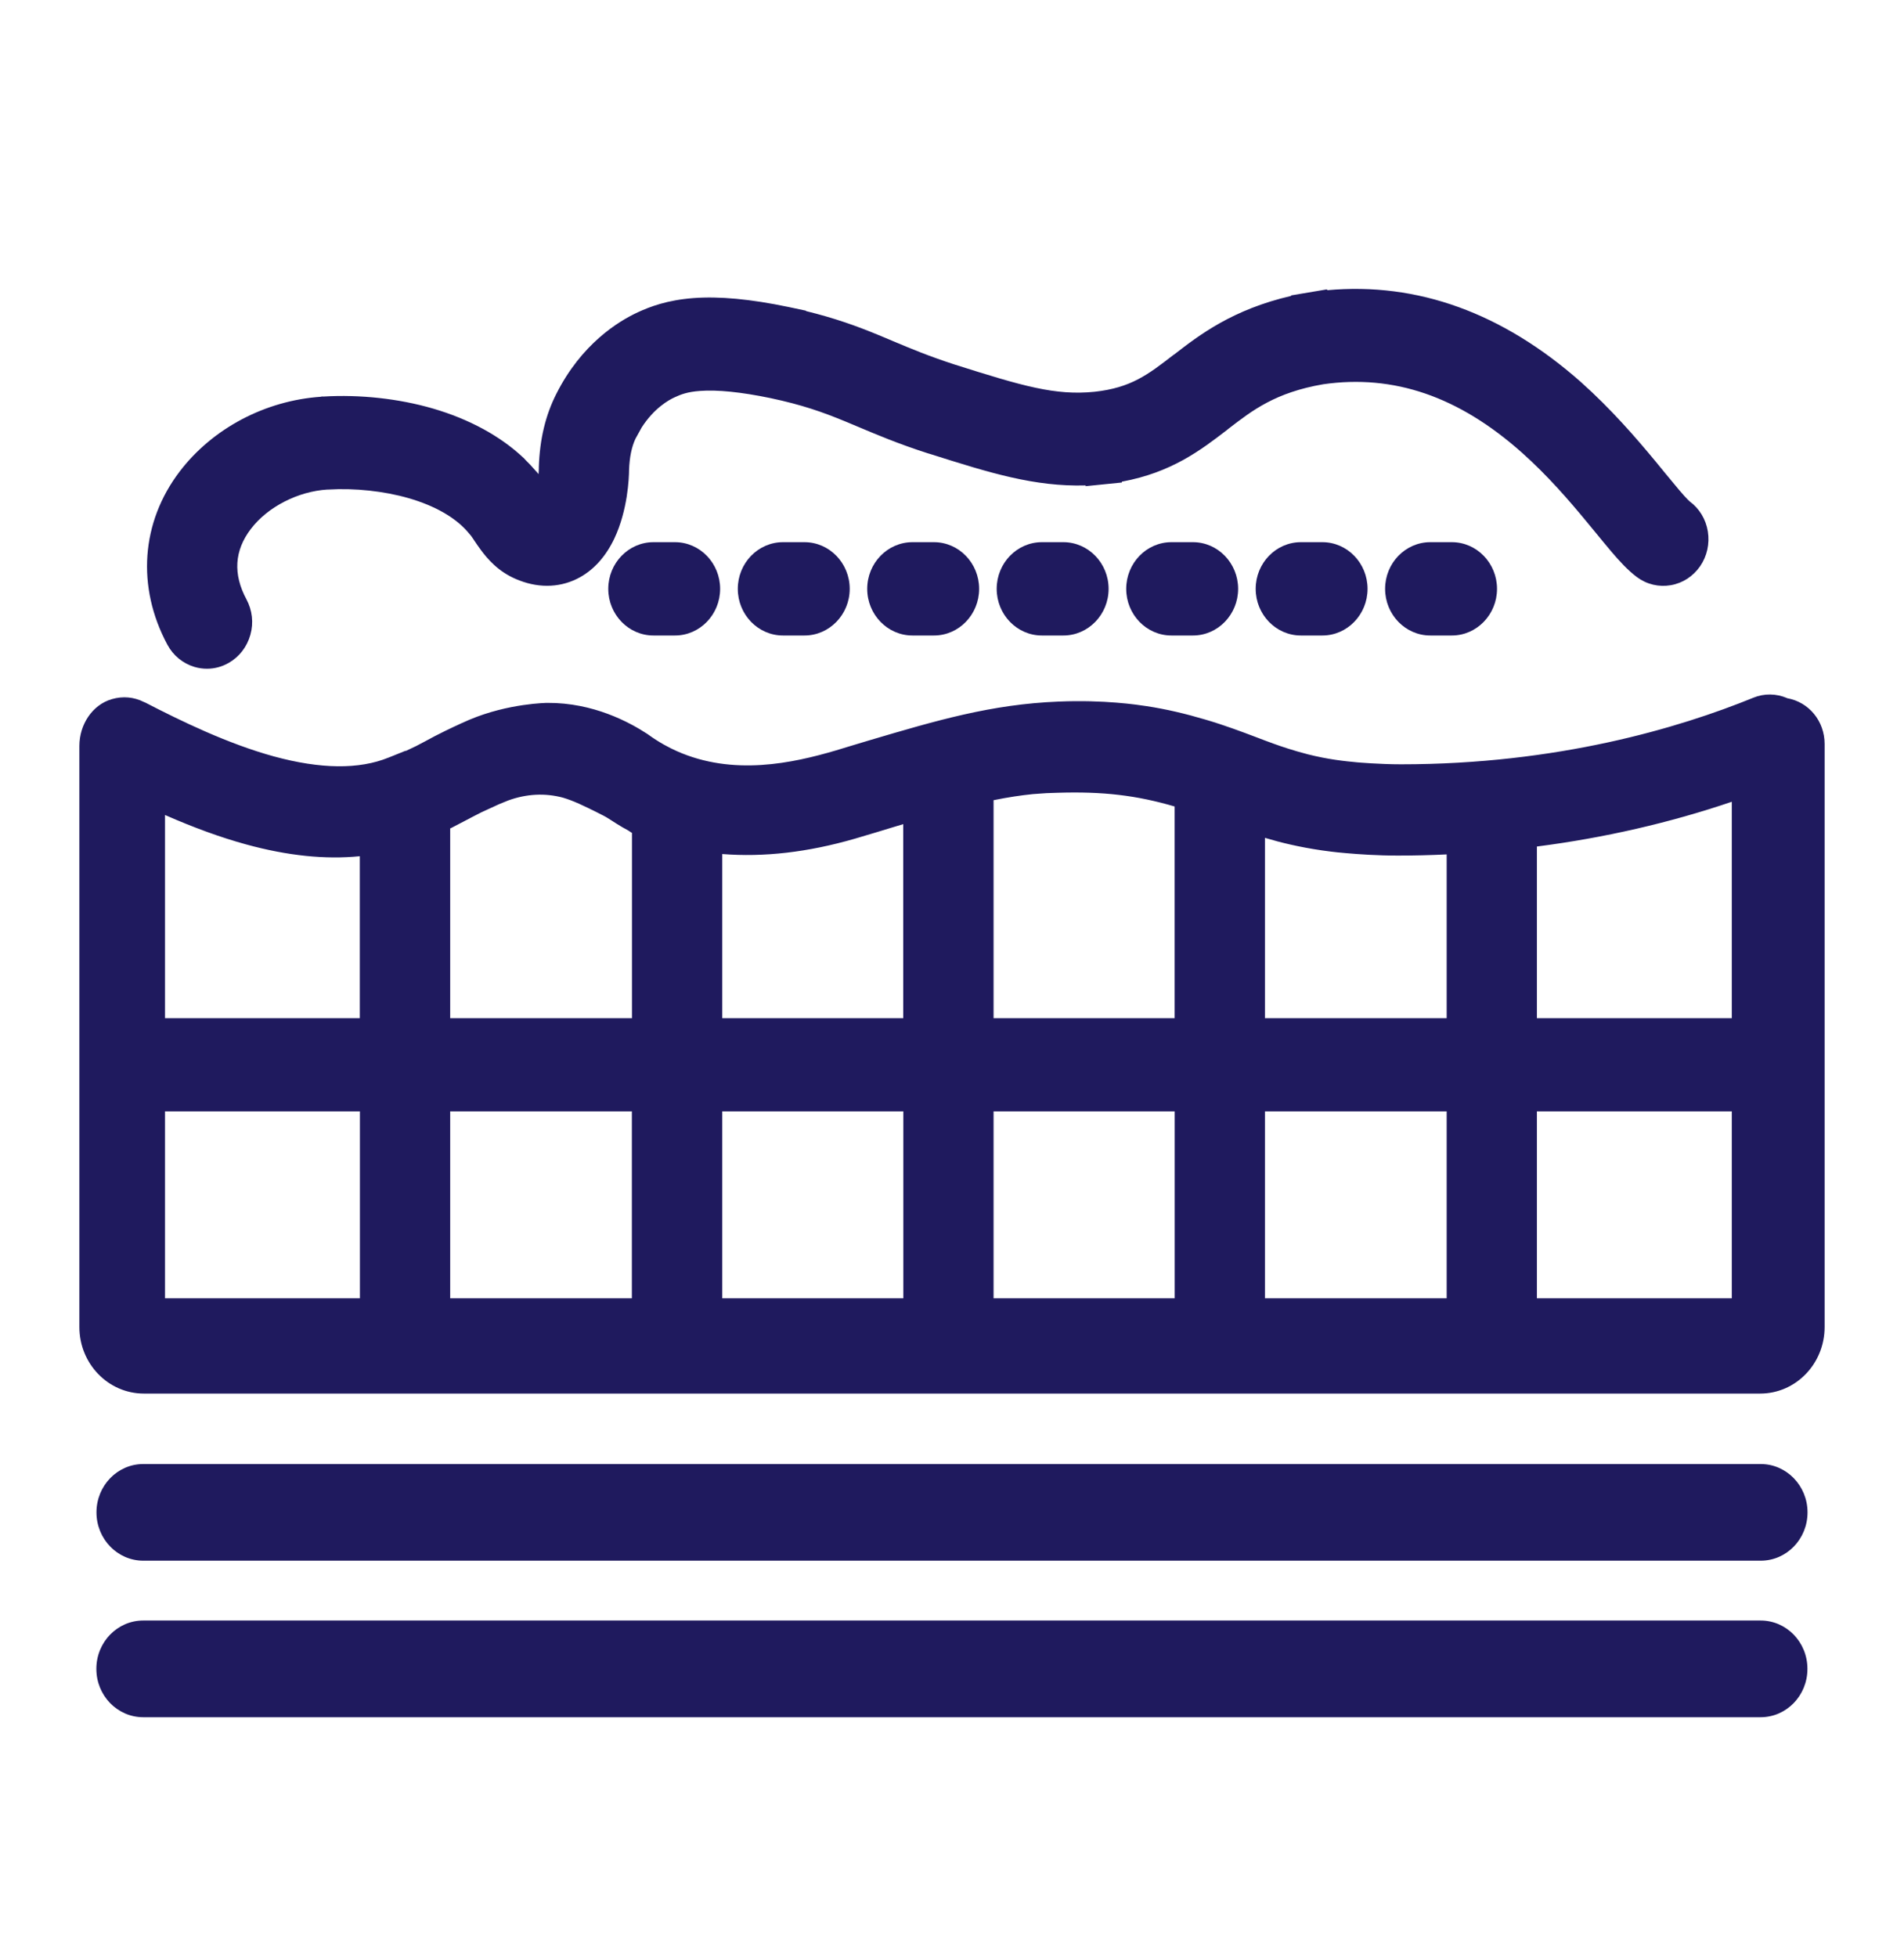
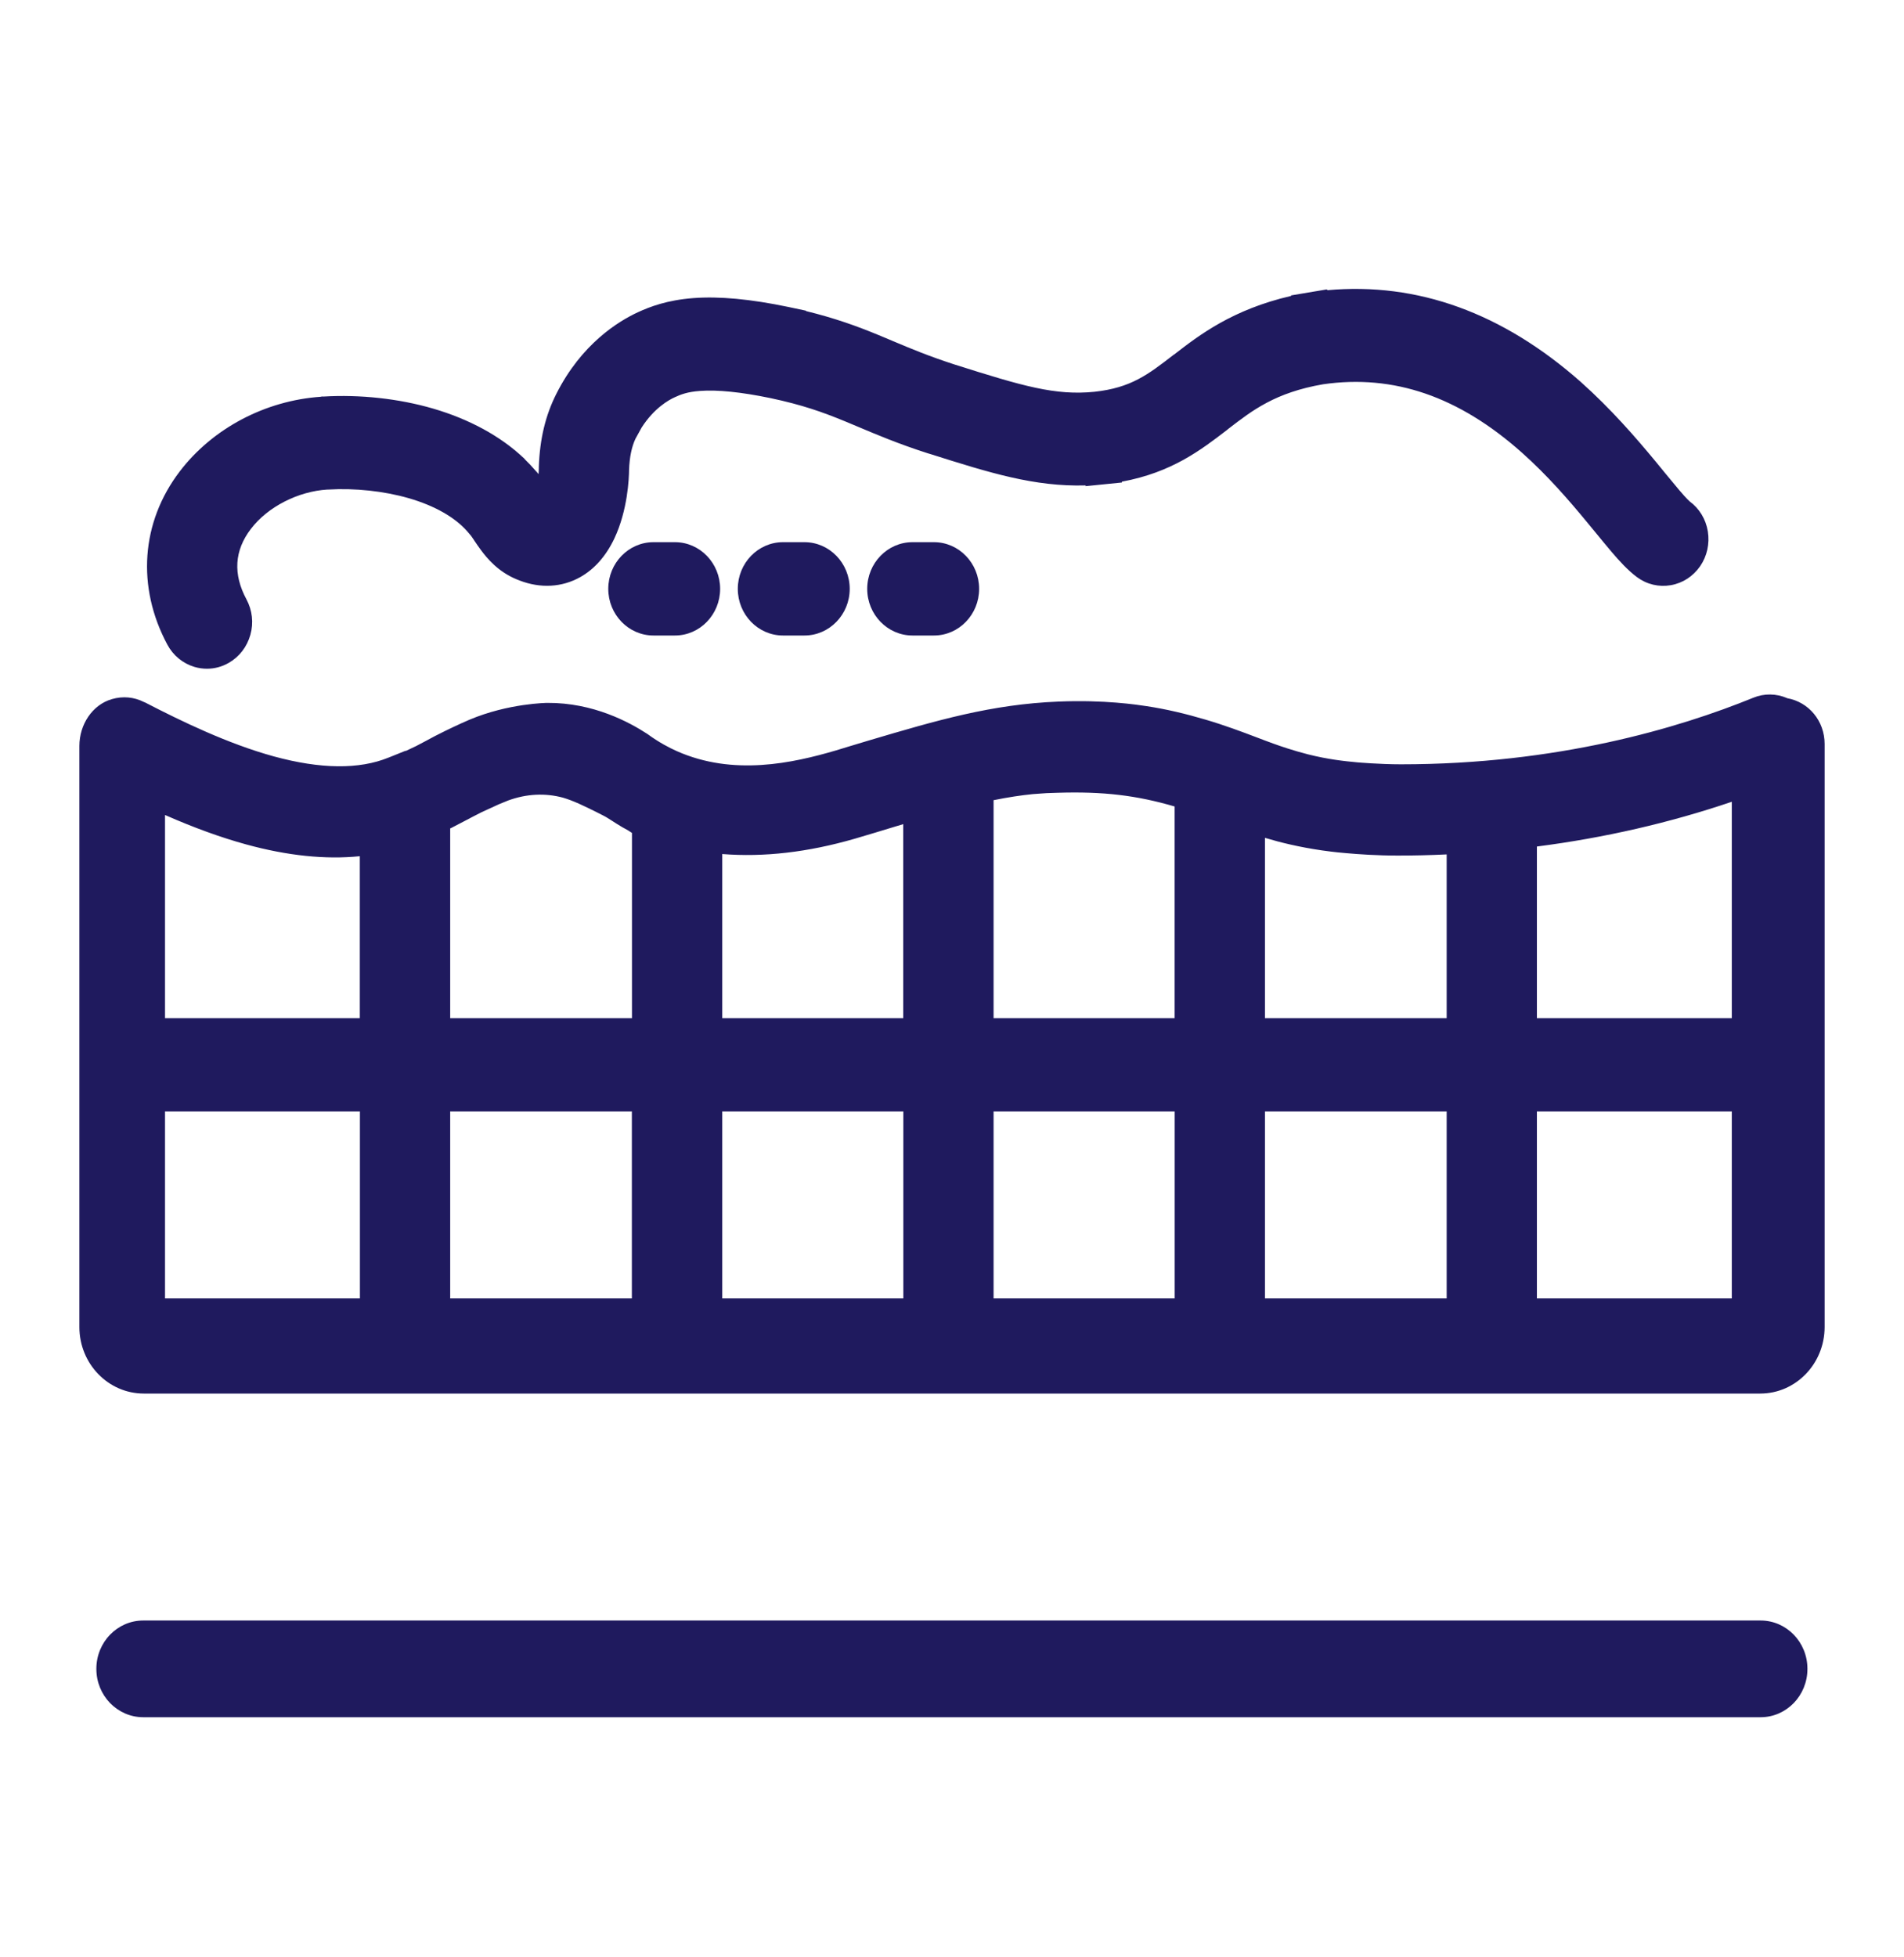
<svg xmlns="http://www.w3.org/2000/svg" width="36" height="37" viewBox="0 0 36 37" fill="none">
-   <path d="M2.709 27.675C2.219 27.675 1.824 28.085 1.824 28.589C1.824 29.093 2.221 29.502 2.709 29.502H33.291C33.781 29.502 34.176 29.093 34.176 28.589C34.176 28.085 33.779 27.675 33.291 27.675H2.709Z" fill="#1F1A5E" />
  <path d="M33.289 30.633H2.708C2.219 30.633 1.822 31.041 1.822 31.546V31.548C1.822 32.052 2.219 32.461 2.708 32.461H33.289C33.778 32.461 34.174 32.052 34.174 31.548V31.546C34.174 31.041 33.778 30.633 33.289 30.633Z" fill="#1F1A5E" />
  <path d="M3.677 12.607C3.754 12.63 3.835 12.641 3.914 12.641C4.057 12.641 4.198 12.604 4.327 12.529C4.526 12.415 4.67 12.227 4.734 12C4.798 11.773 4.77 11.536 4.66 11.33C4.404 10.854 4.431 10.407 4.743 9.999C5.062 9.579 5.638 9.288 6.19 9.254H6.21C6.709 9.224 7.262 9.283 7.726 9.417C8.218 9.559 8.601 9.778 8.837 10.047L8.909 10.132C8.919 10.146 8.931 10.162 8.945 10.184L8.974 10.228C9.007 10.276 9.048 10.338 9.086 10.388C9.213 10.562 9.424 10.81 9.77 10.952L9.823 10.973C10.219 11.126 10.624 11.103 10.968 10.911C11.241 10.758 11.459 10.51 11.617 10.177C11.868 9.644 11.893 9.041 11.894 8.88C11.903 8.64 11.944 8.444 12.015 8.294L12.133 8.08C12.364 7.72 12.64 7.562 12.759 7.509C12.867 7.459 12.994 7.407 13.235 7.39C13.565 7.365 14.014 7.411 14.565 7.525C15.165 7.652 15.552 7.789 15.981 7.966C16.062 8 16.143 8.034 16.227 8.069C16.581 8.218 16.983 8.389 17.54 8.568L17.597 8.585C18.718 8.94 19.56 9.203 20.526 9.176V9.19L21.212 9.121V9.105C22.155 8.931 22.705 8.507 23.197 8.13L23.226 8.106C23.683 7.753 24.116 7.42 25.017 7.264C26.352 7.072 27.581 7.494 28.774 8.555C29.261 8.988 29.671 9.464 30.006 9.87L30.17 10.069C30.28 10.203 30.385 10.331 30.476 10.438C30.615 10.601 30.78 10.783 30.953 10.911C31.139 11.048 31.366 11.101 31.591 11.062C31.816 11.023 32.012 10.895 32.145 10.704C32.277 10.512 32.328 10.278 32.291 10.045C32.253 9.813 32.129 9.611 31.947 9.478C31.947 9.478 31.897 9.437 31.758 9.274C31.677 9.178 31.589 9.071 31.488 8.949L31.308 8.729C30.929 8.271 30.464 7.734 29.89 7.221C28.411 5.914 26.801 5.33 25.094 5.486L25.091 5.47L24.412 5.584V5.594C23.303 5.85 22.672 6.336 22.202 6.7L22.186 6.71C21.701 7.085 21.382 7.331 20.694 7.406C19.953 7.48 19.345 7.301 18.044 6.889C17.564 6.733 17.233 6.595 16.884 6.448C16.794 6.411 16.705 6.371 16.612 6.334C16.191 6.16 15.786 6.015 15.239 5.88V5.873L14.904 5.802C14.189 5.653 13.601 5.598 13.109 5.635C12.614 5.673 12.291 5.797 12.064 5.901C11.691 6.073 10.994 6.501 10.518 7.447C10.315 7.849 10.206 8.296 10.188 8.825V8.85C10.188 8.883 10.186 8.922 10.182 8.963L10.164 8.94L10.146 8.919C10.146 8.919 10.138 8.91 10.134 8.907L10.115 8.885C10.059 8.82 9.997 8.754 9.933 8.692L9.901 8.656H9.899C9.461 8.243 8.874 7.924 8.187 7.723C7.541 7.535 6.807 7.455 6.118 7.496H6.078L6.068 7.5C5.014 7.572 4.019 8.098 3.398 8.912C2.666 9.872 2.579 11.096 3.165 12.187C3.275 12.392 3.457 12.541 3.677 12.607Z" fill="#1F1A5E" />
  <path d="M12.355 10.249C11.884 10.249 11.501 10.645 11.501 11.131C11.501 11.617 11.884 12.013 12.355 12.013H12.762C13.233 12.013 13.616 11.617 13.616 11.131C13.616 10.645 13.233 10.249 12.762 10.249H12.355Z" fill="#1F1A5E" />
-   <path d="M22.556 10.249H22.148C21.677 10.249 21.294 10.645 21.294 11.131C21.294 11.617 21.677 12.013 22.148 12.013H22.556C23.027 12.013 23.41 11.617 23.41 11.131C23.41 10.645 23.027 10.249 22.556 10.249Z" fill="#1F1A5E" />
-   <path d="M33.789 13.196C33.585 13.109 33.356 13.105 33.152 13.189C31.742 13.764 29.443 14.448 26.488 14.448C26.086 14.448 25.665 14.411 25.665 14.411C25.417 14.388 25.113 14.356 24.728 14.259C24.455 14.189 24.212 14.106 24.08 14.058C23.975 14.021 23.865 13.978 23.754 13.936C23.472 13.829 23.152 13.709 22.796 13.604C22.415 13.491 22.05 13.405 21.683 13.349C21.506 13.322 20.876 13.226 20.017 13.262C18.742 13.313 17.712 13.618 16.439 13.994C15.992 14.126 16.038 14.117 15.811 14.184C14.985 14.427 13.862 14.674 12.793 14.197C12.662 14.138 12.465 14.039 12.24 13.874C11.903 13.654 11.22 13.281 10.349 13.287C10.349 13.287 9.617 13.292 8.874 13.606C8.67 13.693 8.421 13.815 8.421 13.815C8.287 13.881 8.159 13.946 8.037 14.014L7.866 14.104C7.788 14.142 7.726 14.172 7.67 14.197V14.191L7.352 14.319L7.346 14.321C6.79 14.548 6.059 14.539 5.176 14.298C4.304 14.058 3.428 13.632 2.761 13.288C2.749 13.281 2.735 13.276 2.723 13.271C2.532 13.175 2.324 13.155 2.115 13.216C1.742 13.324 1.501 13.7 1.501 14.101V25.085C1.501 25.781 2.048 26.343 2.72 26.343H33.281C33.954 26.343 34.499 25.779 34.499 25.085V14.063C34.499 13.629 34.199 13.269 33.789 13.198V13.196ZM6.805 24.542H3.12V21.009H6.805V24.542ZM6.805 19.247H3.12V15.406C3.673 15.649 4.179 15.832 4.653 15.962C5.433 16.176 6.154 16.251 6.803 16.185V19.247H6.805ZM11.947 24.542H8.512V21.009H11.947V24.542ZM11.947 19.247H8.512V15.66L8.538 15.648C8.615 15.607 8.691 15.568 8.763 15.531C8.885 15.467 9 15.406 9.11 15.351L9.436 15.202L9.61 15.131C9.957 15.005 10.306 14.988 10.643 15.078C10.844 15.137 11.042 15.234 11.291 15.358L11.415 15.421C11.463 15.445 11.508 15.476 11.571 15.515L11.671 15.579C11.733 15.617 11.8 15.658 11.875 15.697C11.899 15.713 11.924 15.729 11.949 15.745V19.249L11.947 19.247ZM17.08 24.542H13.656V21.009H17.08V24.542ZM17.08 19.247H13.656V16.144C14.448 16.206 15.272 16.111 16.16 15.855L16.207 15.841C16.439 15.774 16.667 15.703 16.892 15.635C16.954 15.616 17.016 15.598 17.078 15.579V19.245L17.08 19.247ZM22.21 24.542H18.786V21.009H22.21V24.542ZM22.21 19.247H18.786V15.126C19.058 15.071 19.3 15.034 19.532 15.011C19.63 15.004 19.711 14.997 19.787 14.993L19.995 14.986C20.859 14.959 21.488 15.034 22.209 15.245V19.247H22.21ZM27.353 24.542H23.917V21.009H27.353V24.542ZM27.353 19.247H23.917V15.838C24.216 15.928 24.568 16.013 24.993 16.075L25.166 16.098C25.237 16.107 25.337 16.118 25.46 16.128C25.686 16.148 26.036 16.173 26.431 16.173C26.734 16.173 27.038 16.166 27.353 16.151V19.249V19.247ZM32.744 24.542H29.059V21.009H32.744V24.542ZM32.744 19.247H29.059V16.002C30.335 15.838 31.57 15.554 32.744 15.156V19.249V19.247Z" fill="#1F1A5E" />
+   <path d="M33.789 13.196C33.585 13.109 33.356 13.105 33.152 13.189C31.742 13.764 29.443 14.448 26.488 14.448C26.086 14.448 25.665 14.411 25.665 14.411C25.417 14.388 25.113 14.356 24.728 14.259C24.455 14.189 24.212 14.106 24.08 14.058C23.975 14.021 23.865 13.978 23.754 13.936C23.472 13.829 23.152 13.709 22.796 13.604C22.415 13.491 22.05 13.405 21.683 13.349C21.506 13.322 20.876 13.226 20.017 13.262C18.742 13.313 17.712 13.618 16.439 13.994C15.992 14.126 16.038 14.117 15.811 14.184C14.985 14.427 13.862 14.674 12.793 14.197C12.662 14.138 12.465 14.039 12.24 13.874C11.903 13.654 11.22 13.281 10.349 13.287C10.349 13.287 9.617 13.292 8.874 13.606C8.67 13.693 8.421 13.815 8.421 13.815C8.287 13.881 8.159 13.946 8.037 14.014L7.866 14.104C7.788 14.142 7.726 14.172 7.67 14.197V14.191L7.352 14.319L7.346 14.321C6.79 14.548 6.059 14.539 5.176 14.298C4.304 14.058 3.428 13.632 2.761 13.288C2.749 13.281 2.735 13.276 2.723 13.271C2.532 13.175 2.324 13.155 2.115 13.216C1.742 13.324 1.501 13.7 1.501 14.101V25.085C1.501 25.781 2.048 26.343 2.72 26.343H33.281C33.954 26.343 34.499 25.779 34.499 25.085V14.063C34.499 13.629 34.199 13.269 33.789 13.198V13.196ZM6.805 24.542H3.12V21.009H6.805V24.542ZM6.805 19.247H3.12V15.406C3.673 15.649 4.179 15.832 4.653 15.962C5.433 16.176 6.154 16.251 6.803 16.185V19.247H6.805ZM11.947 24.542H8.512V21.009H11.947V24.542ZM11.947 19.247H8.512V15.66L8.538 15.648C8.615 15.607 8.691 15.568 8.763 15.531C8.885 15.467 9 15.406 9.11 15.351L9.436 15.202L9.61 15.131C9.957 15.005 10.306 14.988 10.643 15.078C10.844 15.137 11.042 15.234 11.291 15.358L11.415 15.421C11.463 15.445 11.508 15.476 11.571 15.515L11.671 15.579C11.733 15.617 11.8 15.658 11.875 15.697C11.899 15.713 11.924 15.729 11.949 15.745V19.249L11.947 19.247ZM17.08 24.542H13.656V21.009H17.08V24.542ZM17.08 19.247H13.656V16.144C14.448 16.206 15.272 16.111 16.16 15.855L16.207 15.841C16.439 15.774 16.667 15.703 16.892 15.635C16.954 15.616 17.016 15.598 17.078 15.579V19.245L17.08 19.247ZM22.21 24.542H18.786V21.009H22.21V24.542ZM22.21 19.247H18.786V15.126C19.058 15.071 19.3 15.034 19.532 15.011C19.63 15.004 19.711 14.997 19.787 14.993L19.995 14.986C20.859 14.959 21.488 15.034 22.209 15.245V19.247ZM27.353 24.542H23.917V21.009H27.353V24.542ZM27.353 19.247H23.917V15.838C24.216 15.928 24.568 16.013 24.993 16.075L25.166 16.098C25.237 16.107 25.337 16.118 25.46 16.128C25.686 16.148 26.036 16.173 26.431 16.173C26.734 16.173 27.038 16.166 27.353 16.151V19.249V19.247ZM32.744 24.542H29.059V21.009H32.744V24.542ZM32.744 19.247H29.059V16.002C30.335 15.838 31.57 15.554 32.744 15.156V19.249V19.247Z" fill="#1F1A5E" />
  <path d="M15.211 10.249H14.804C14.333 10.249 13.95 10.645 13.95 11.131C13.95 11.617 14.333 12.013 14.804 12.013H15.211C15.682 12.013 16.066 11.617 16.066 11.131C16.066 10.645 15.682 10.249 15.211 10.249Z" fill="#1F1A5E" />
  <path d="M17.252 10.249C16.781 10.249 16.397 10.645 16.397 11.131C16.397 11.617 16.781 12.013 17.252 12.013H17.659C18.13 12.013 18.513 11.617 18.513 11.131C18.513 10.645 18.13 10.249 17.659 10.249H17.252Z" fill="#1F1A5E" />
-   <path d="M19.699 10.249C19.228 10.249 18.845 10.645 18.845 11.131C18.845 11.617 19.228 12.013 19.699 12.013H20.106C20.577 12.013 20.961 11.617 20.961 11.131C20.961 10.645 20.577 10.249 20.106 10.249H19.699Z" fill="#1F1A5E" />
-   <path d="M24.596 10.249C24.125 10.249 23.742 10.645 23.742 11.131C23.742 11.617 24.125 12.013 24.596 12.013H25.003C25.474 12.013 25.857 11.617 25.857 11.131C25.857 10.645 25.474 10.249 25.003 10.249H24.596Z" fill="#1F1A5E" />
-   <path d="M27.043 10.249C26.572 10.249 26.189 10.645 26.189 11.131C26.189 11.617 26.572 12.013 27.043 12.013H27.451C27.922 12.013 28.305 11.617 28.305 11.131C28.305 10.645 27.922 10.249 27.451 10.249H27.043Z" fill="#1F1A5E" />
</svg>